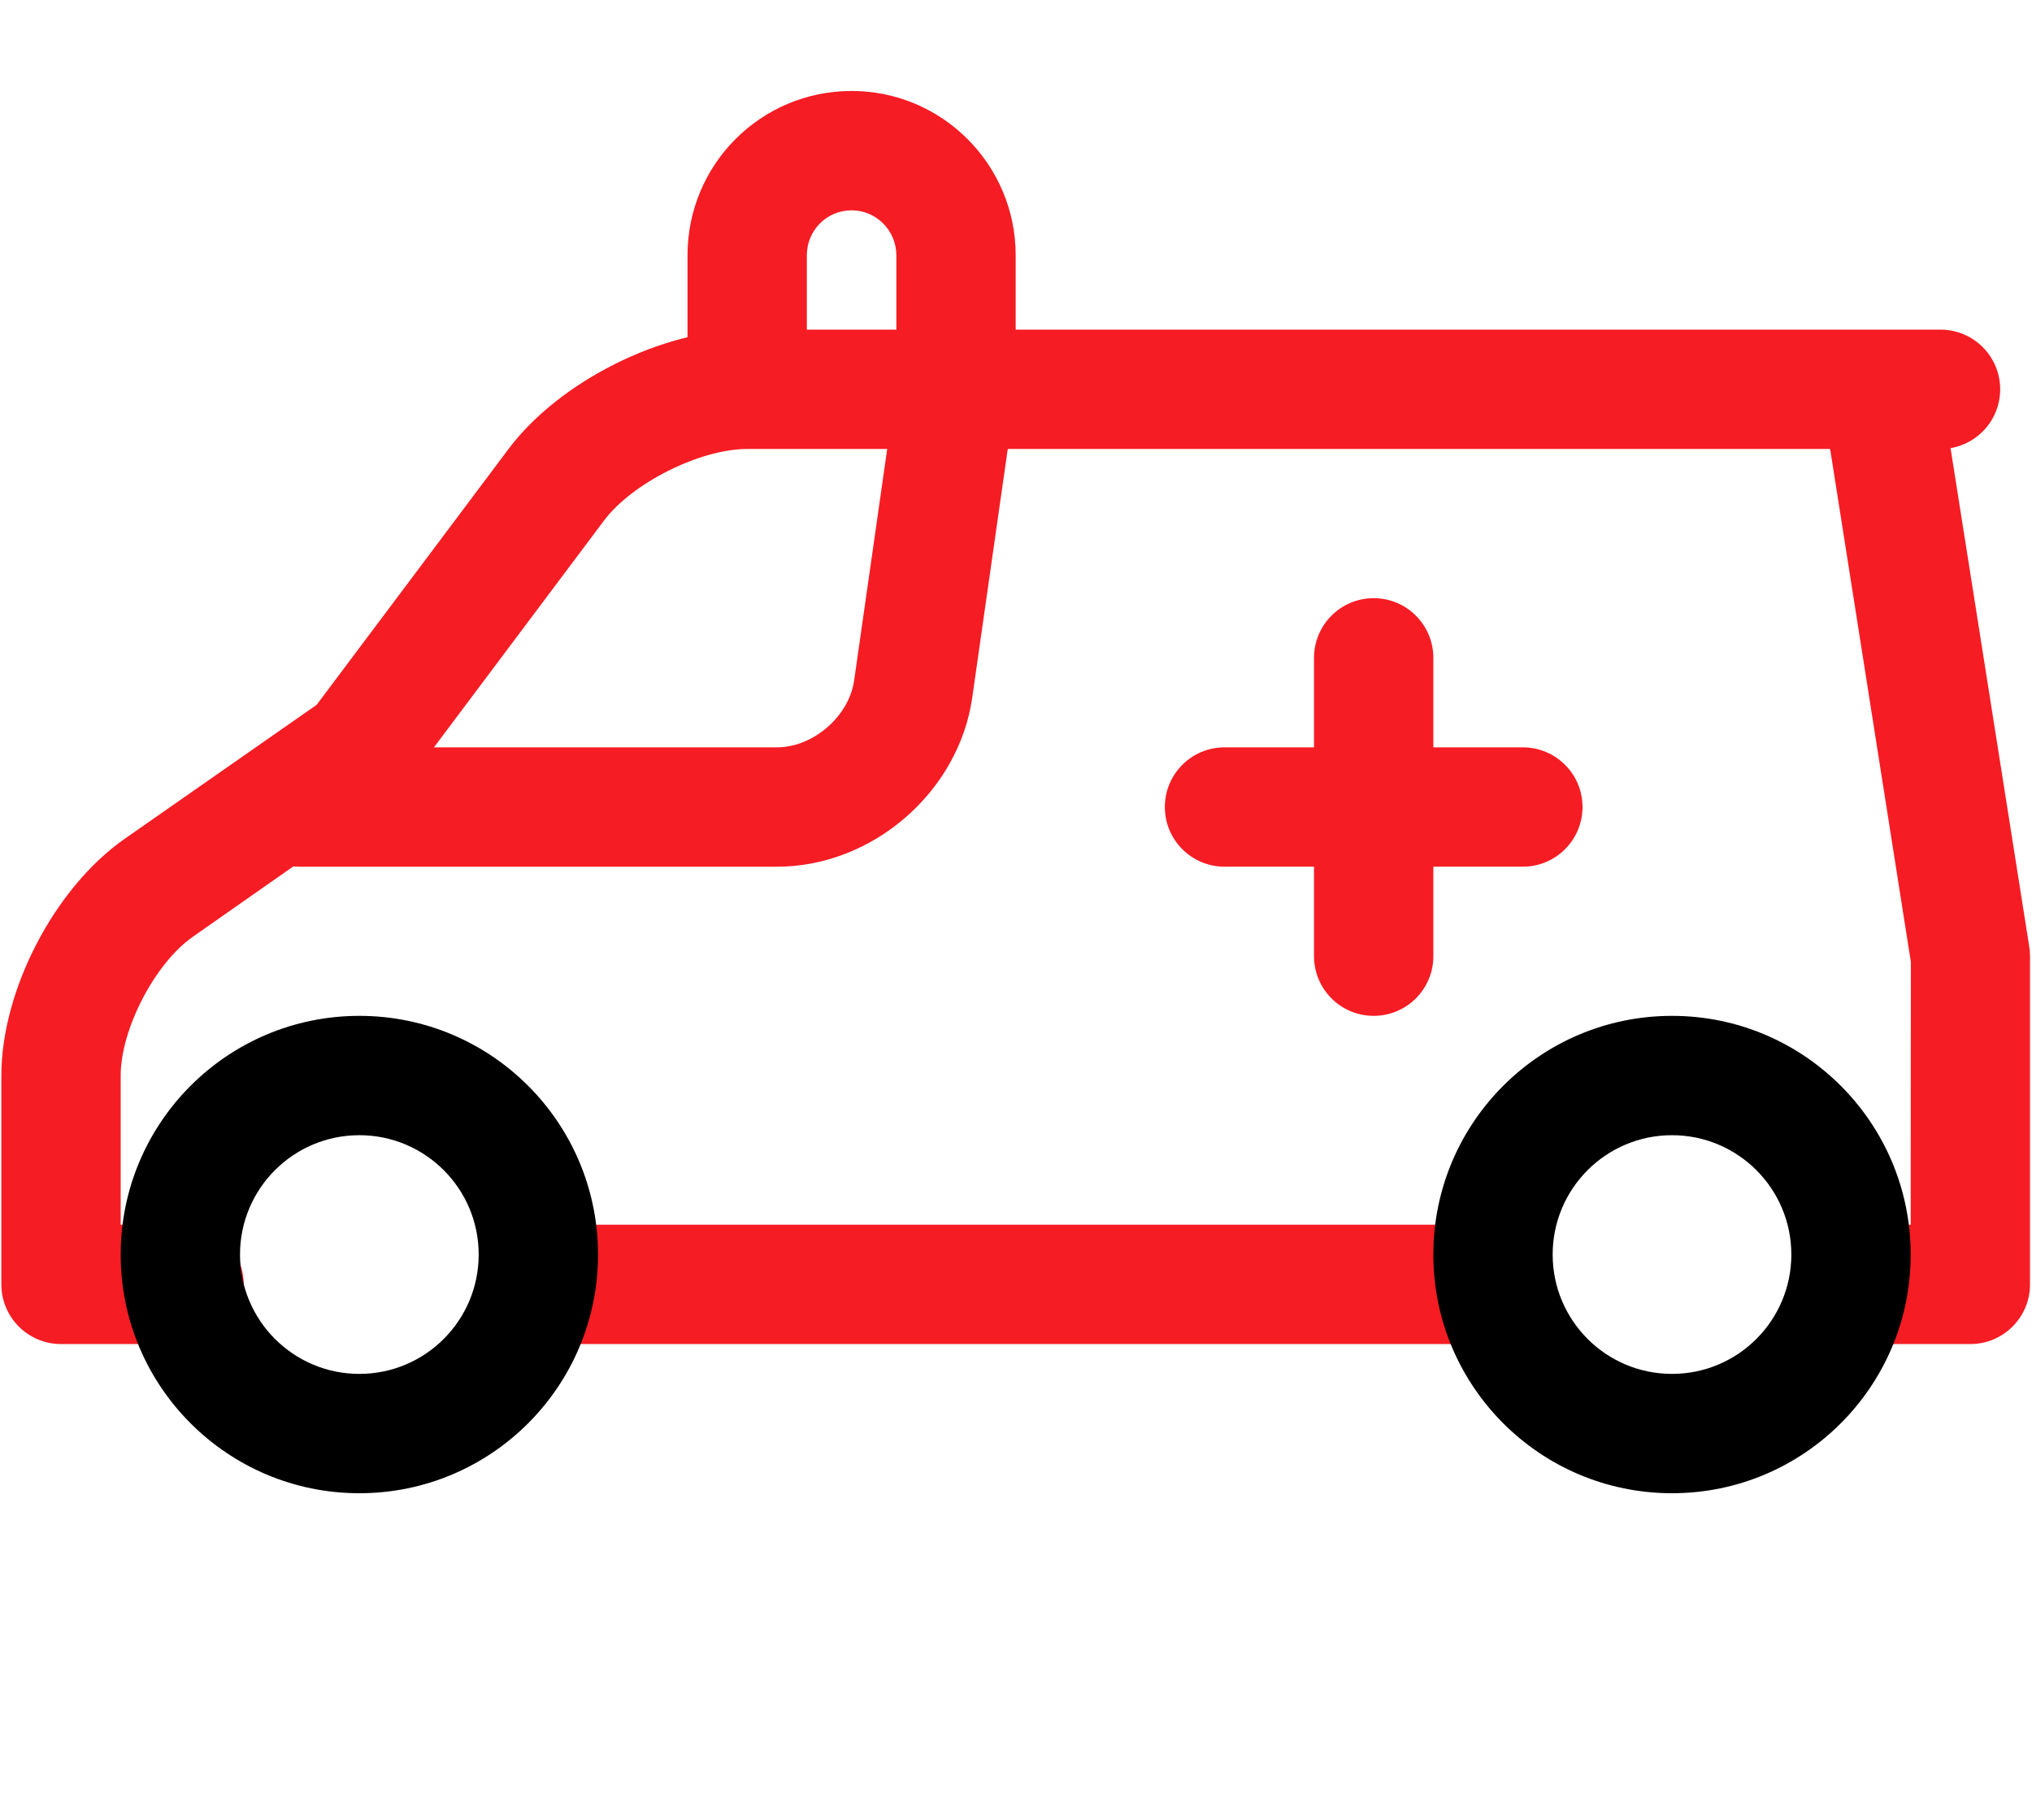
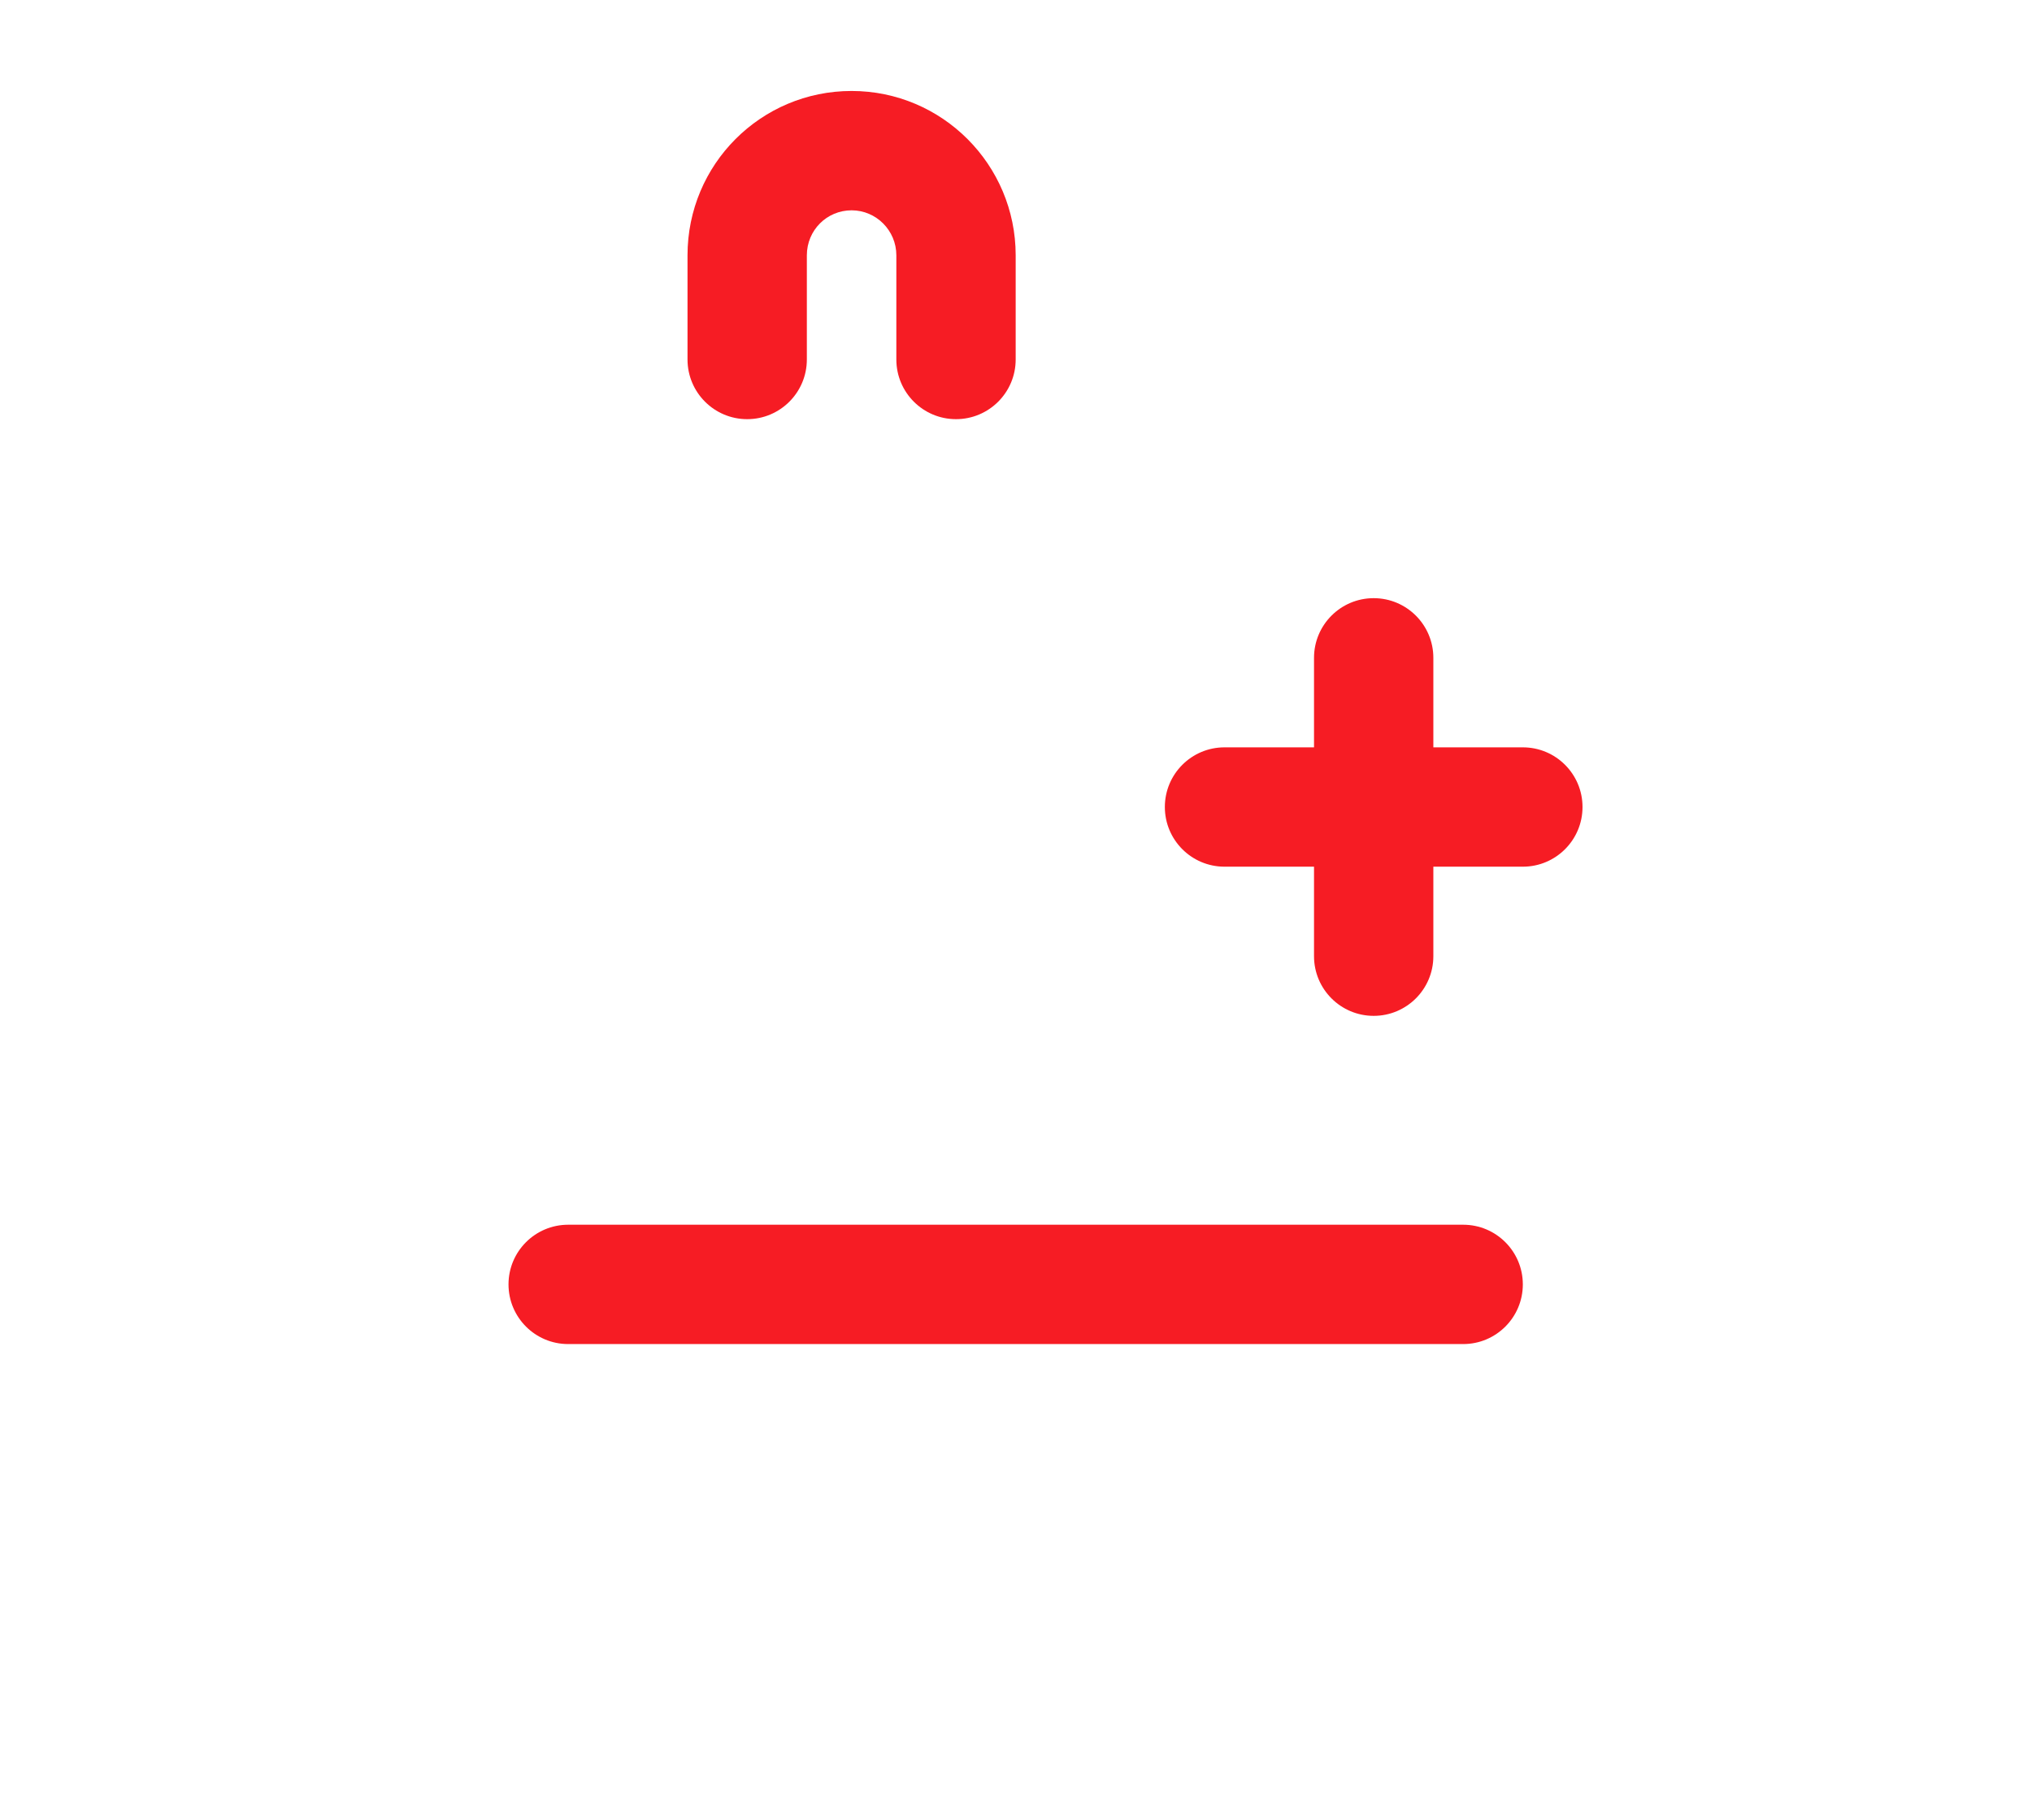
<svg xmlns="http://www.w3.org/2000/svg" width="100%" height="100%" viewBox="0 0 3154 2825" version="1.1" xml:space="preserve" style="fill-rule:evenodd;clip-rule:evenodd;stroke-linejoin:round;stroke-miterlimit:2;">
  <g transform="matrix(1,0,0,1,-923.508,-1087.66)">
    <g id="Ebene6">
      <g transform="matrix(1,0,0,1,0,-182.969)">
        <path d="M3194.58,3171.46C3245.74,3171.46 3287.19,3212.91 3287.19,3264.07C3287.19,3315.21 3245.74,3356.68 3194.58,3356.68L1805.41,3356.68C1754.26,3356.68 1712.8,3315.21 1712.8,3264.07C1712.8,3212.92 1754.25,3171.46 1805.41,3171.46L3194.58,3171.46Z" style="fill:rgb(246,28,36);" />
      </g>
      <g transform="matrix(1,0,0,1,0,-182.969)">
        <clipPath id="_clip1">
-           <rect x="925.583" y="1779.17" width="3148.79" height="1579.17" />
-         </clipPath>
+           </clipPath>
        <g clip-path="url(#_clip1)">
-           <path d="M3842.89,1782.25L2083.26,1782.25C1951.86,1782.25 1791.61,1862.41 1712.82,1967.47L1415.01,2364.54L1116.74,2572.68C1008.23,2648.62 925.61,2807.45 925.61,2940.01L925.61,3264.05C925.61,3315.19 967.081,3356.67 1018.22,3356.67L1209.14,3356.67C1260.29,3356.67 1301.76,3315.2 1301.76,3264.05C1301.76,3212.9 1260.29,3171.44 1209.14,3171.44L1110.83,3171.44L1110.83,2940.01C1110.83,2867.86 1163.99,2765.7 1222.96,2724.42L1534.4,2506.4C1542.4,2500.79 1549.5,2493.94 1555.38,2486.11L1860.99,2078.62C1904.81,2020.17 2010.18,1967.47 2083.26,1967.47L3764.18,1967.47L3889.49,2763.72L3889.21,3171.44L3796.6,3171.44C3745.45,3171.44 3703.99,3212.89 3703.99,3264.05C3703.99,3315.19 3745.44,3356.66 3796.6,3356.66L3981.82,3356.66C4032.96,3356.66 4074.43,3315.19 4074.43,3264.05L4074.43,2754.68C4074.43,2749.84 4074.06,2745.01 4073.29,2740.24L3951.08,1966.15C3994.81,1958.77 4028.13,1920.7 4028.13,1874.85C4028.13,1823.71 3986.66,1782.23 3935.51,1782.23L3842.89,1782.25Z" style="fill:rgb(246,28,36);" />
-         </g>
+           </g>
      </g>
      <g transform="matrix(1,0,0,1,0,-182.969)">
        <path d="M2314.79,1666.92C2314.79,1628.36 2283.54,1597.05 2245.34,1597.05C2206.83,1597.05 2175.87,1628.03 2175.87,1666.92L2175.87,1828.57C2175.87,1879.73 2134.42,1921.19 2083.26,1921.19C2032.12,1921.19 1990.65,1879.73 1990.65,1828.57L1990.65,1666.92C1990.65,1525.76 2104.5,1411.82 2245.34,1411.82C2385.91,1411.82 2500.01,1526.13 2500.01,1666.92L2500.01,1828.57C2500.01,1879.73 2458.55,1921.19 2407.39,1921.19C2356.26,1921.19 2314.78,1879.73 2314.78,1828.57L2314.79,1666.92Z" style="fill:rgb(246,28,36);" />
      </g>
      <g transform="matrix(1,0,0,1,0,-182.969)">
        <path d="M2963.08,2430.54L2824.16,2430.54C2773.01,2430.54 2731.55,2471.99 2731.55,2523.15C2731.55,2574.29 2773.01,2615.76 2824.16,2615.76L2963.08,2615.76L2963.08,2754.68C2963.08,2805.84 3004.53,2847.29 3055.69,2847.29C3106.83,2847.29 3148.31,2805.84 3148.31,2754.68L3148.31,2615.76L3287.22,2615.76C3338.38,2615.76 3379.84,2574.29 3379.84,2523.15C3379.84,2472 3338.38,2430.54 3287.22,2430.54L3148.31,2430.54L3148.31,2291.62C3148.31,2240.47 3106.83,2199.01 3055.69,2199.01C3004.54,2199.01 2963.08,2240.47 2963.08,2291.62L2963.08,2430.54Z" style="fill:rgb(246,28,36);" />
      </g>
      <g transform="matrix(1,0,0,1,0,-182.969)">
-         <path d="M2129.58,2430.54C2185.75,2430.54 2241.33,2382.35 2249.26,2326.88L2315.7,1861.79C2322.94,1811.16 2369.85,1775.97 2420.48,1783.2C2471.11,1790.44 2506.3,1837.35 2499.06,1887.98L2432.62,2353.11C2411.66,2499.84 2277.9,2615.79 2129.58,2615.79L1388.66,2615.79C1337.53,2615.79 1296.05,2574.31 1296.05,2523.17C1296.05,2472.02 1337.52,2430.56 1388.66,2430.56L2129.58,2430.54Z" style="fill:rgb(246,28,36);" />
-       </g>
+         </g>
      <g transform="matrix(1,0,0,1,0,-182.969)">
-         <path d="M1110.83,3217.75C1110.83,3013.15 1276.68,2847.29 1481.29,2847.29C1685.88,2847.29 1851.73,3013.15 1851.73,3217.75C1851.73,3422.34 1685.88,3588.19 1481.29,3588.19C1276.68,3588.19 1110.83,3422.34 1110.83,3217.75ZM1666.5,3217.75C1666.5,3115.44 1583.57,3032.51 1481.28,3032.51C1378.96,3032.51 1296.04,3115.44 1296.04,3217.75C1296.04,3320.05 1378.96,3402.97 1481.28,3402.97C1583.57,3402.97 1666.5,3320.05 1666.5,3217.75Z" />
-       </g>
+         </g>
      <g transform="matrix(1,0,0,1,0,-182.969)">
-         <path d="M3148.29,3217.75C3148.29,3013.15 3314.14,2847.29 3518.73,2847.29C3723.34,2847.29 3889.19,3013.15 3889.19,3217.75C3889.19,3422.34 3723.34,3588.19 3518.73,3588.19C3314.14,3588.19 3148.29,3422.34 3148.29,3217.75ZM3703.96,3217.75C3703.96,3115.44 3621.01,3032.51 3518.72,3032.51C3416.42,3032.51 3333.5,3115.44 3333.5,3217.75C3333.5,3320.05 3416.42,3402.97 3518.72,3402.97C3621.01,3402.97 3703.96,3320.05 3703.96,3217.75Z" />
-       </g>
+         </g>
    </g>
  </g>
</svg>